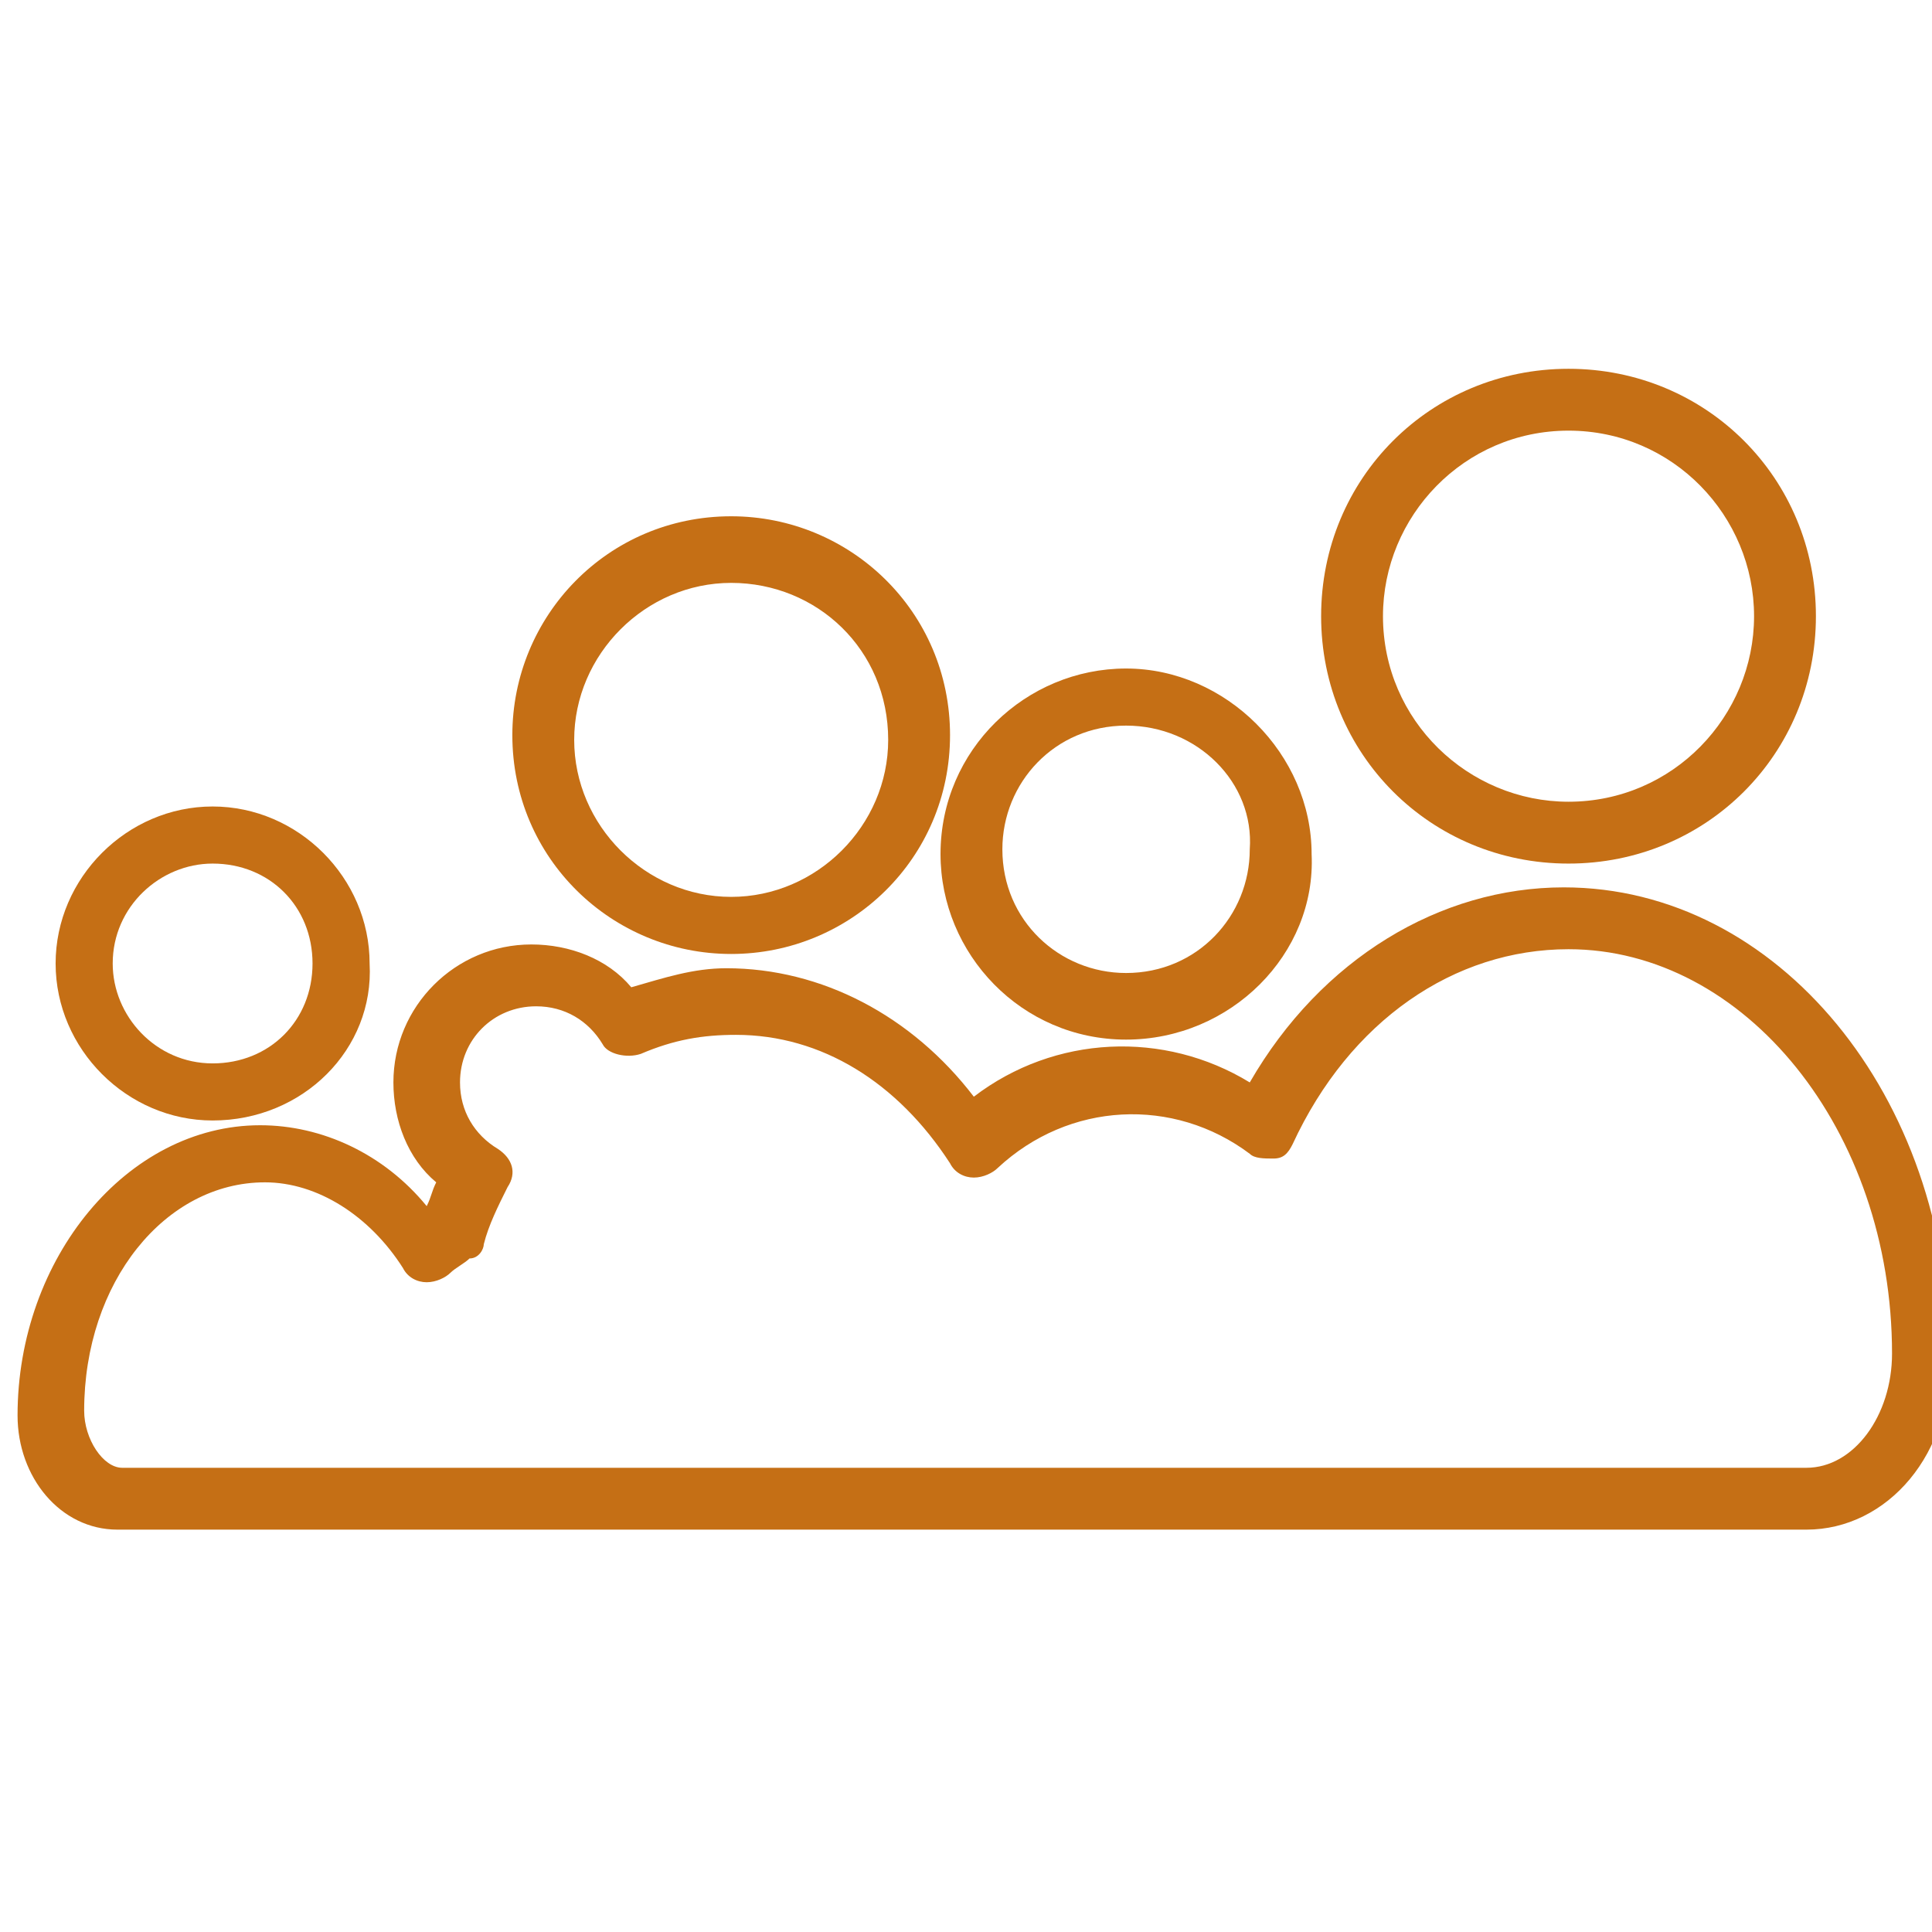
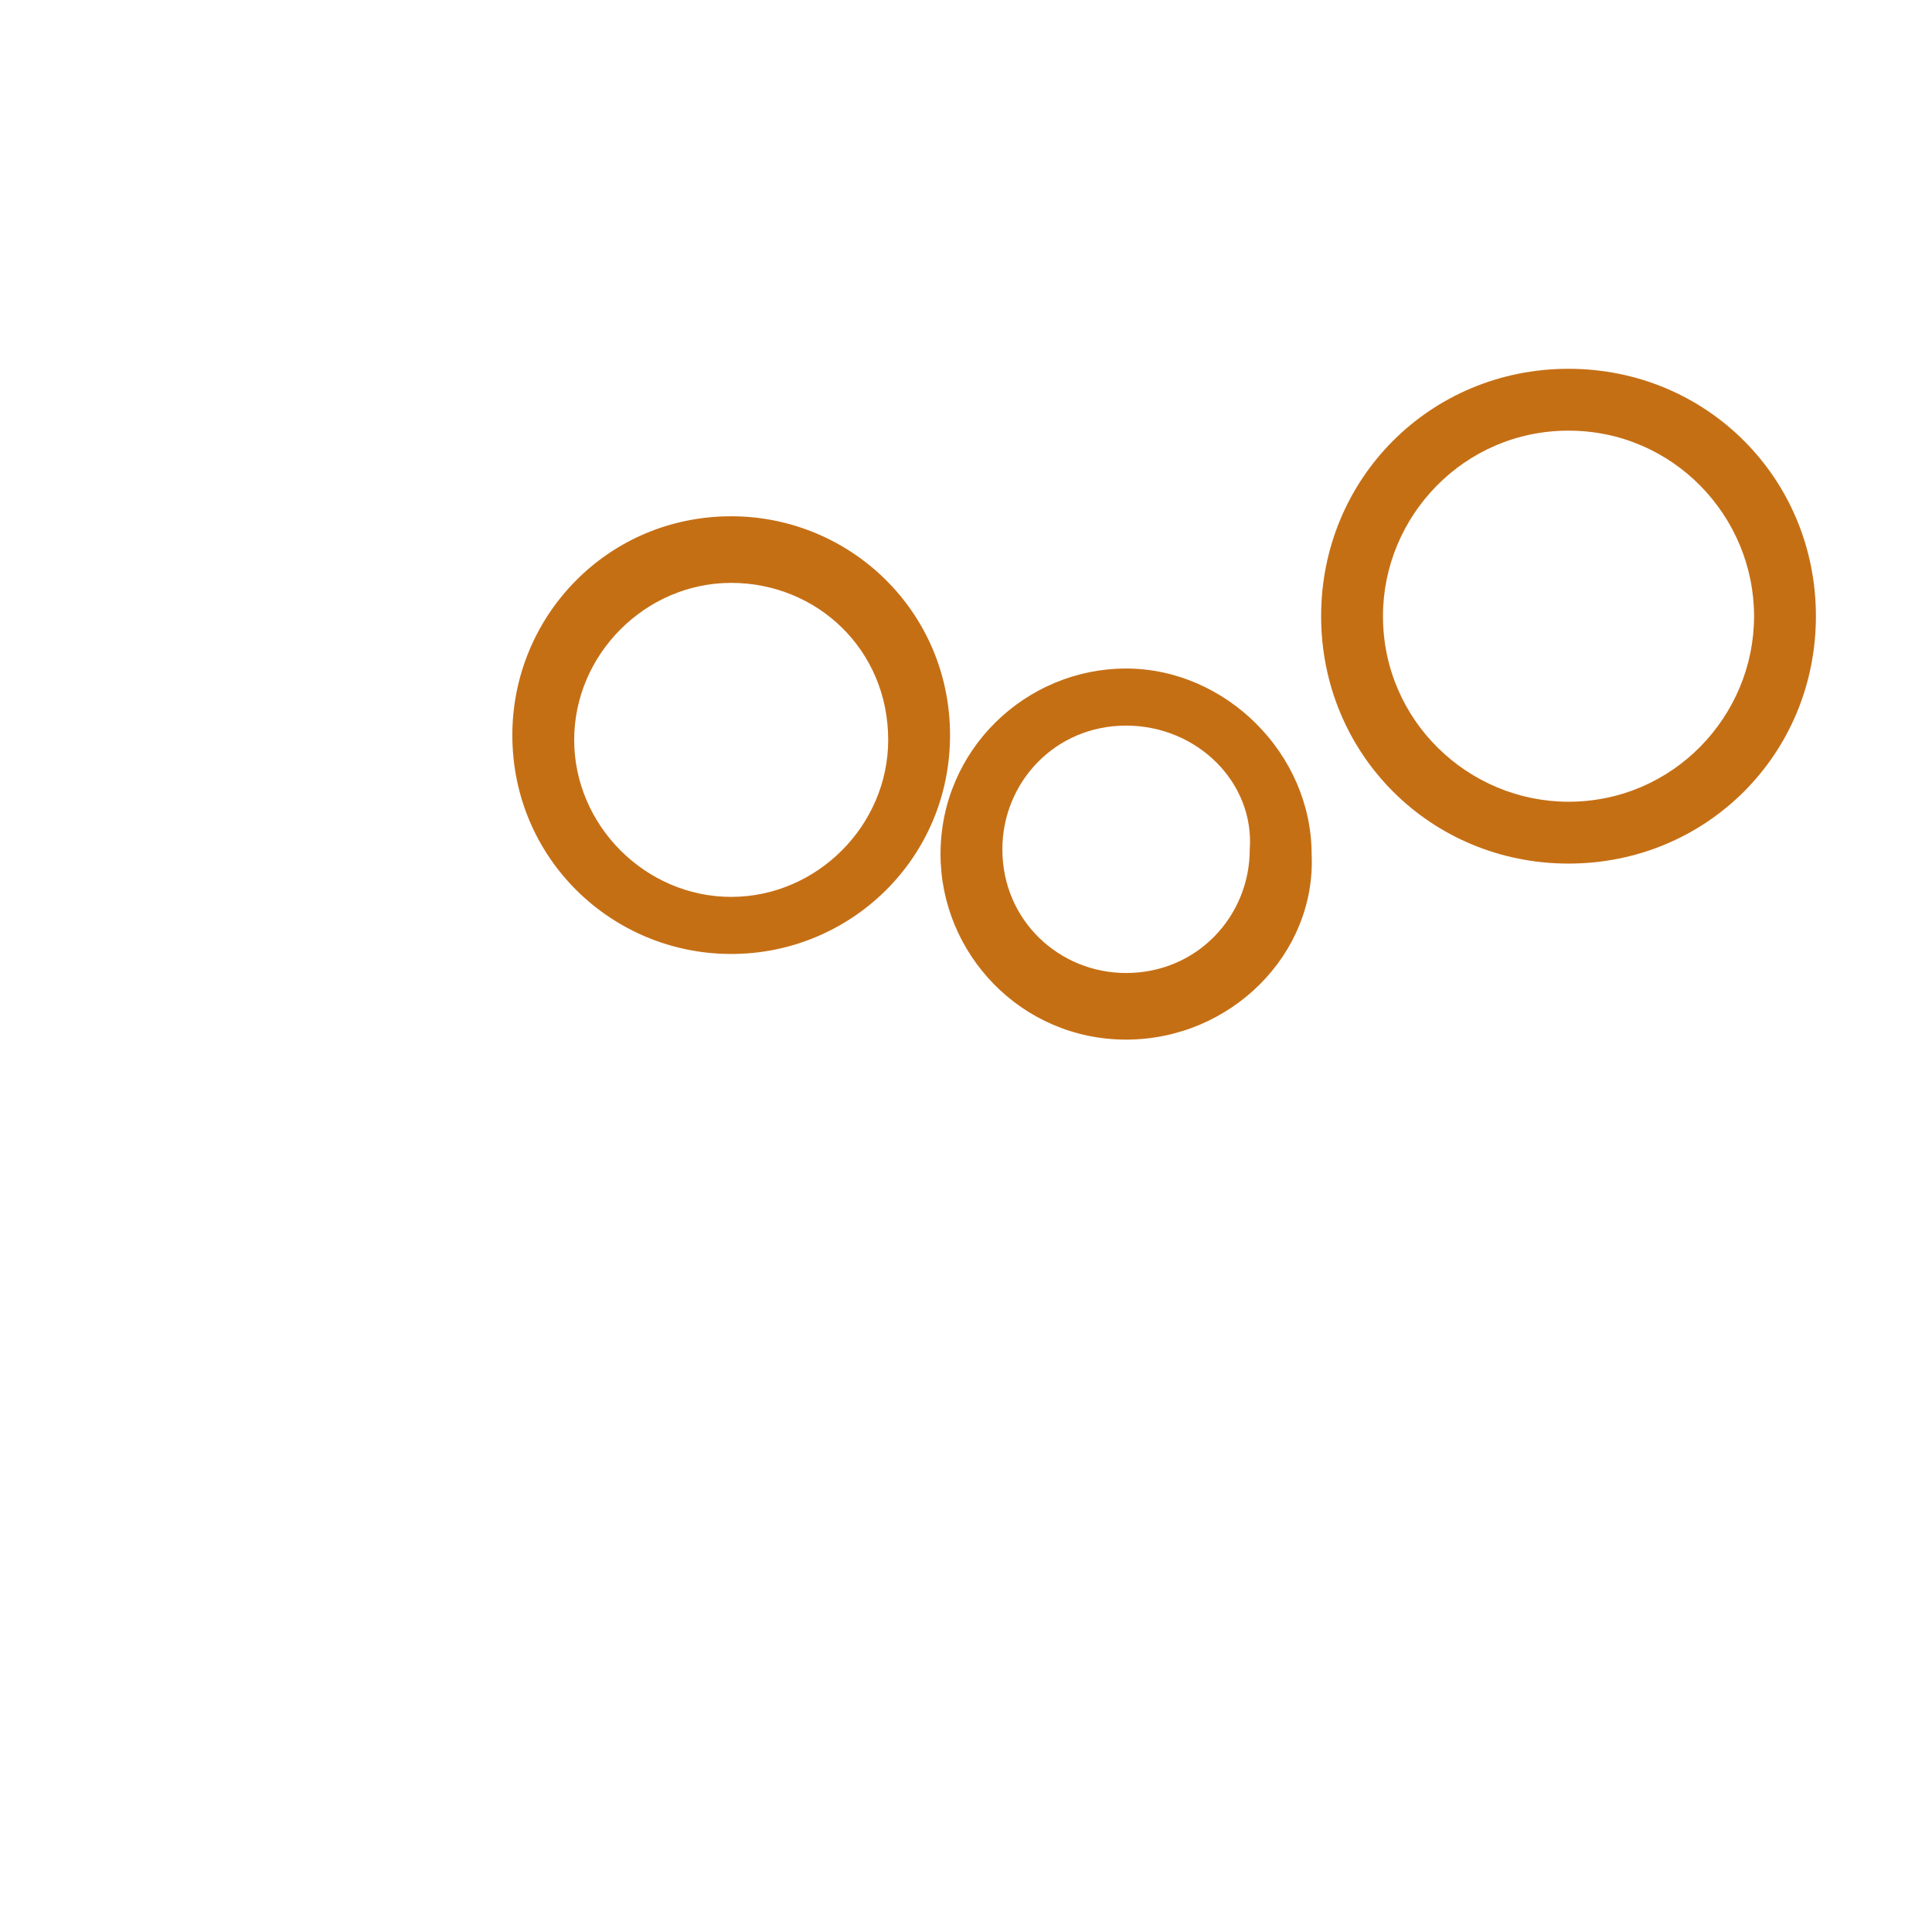
<svg xmlns="http://www.w3.org/2000/svg" xmlns:ns1="http://www.inkscape.org/namespaces/inkscape" xmlns:ns2="http://sodipodi.sourceforge.net/DTD/sodipodi-0.dtd" width="40" height="40" viewBox="0 0 40 40" id="svg11353" version="1.1" ns1:version="0.91 r13725" ns2:docname="familiares.svg">
  <defs id="defs11355" />
  <ns2:namedview id="base" pagecolor="#ffffff" bordercolor="#666666" borderopacity="1.0" ns1:pageopacity="0.0" ns1:pageshadow="2" ns1:zoom="2" ns1:cx="53.92832" ns1:cy="-20" ns1:document-units="px" ns1:current-layer="layer1" showgrid="false" units="px" ns1:window-width="1366" ns1:window-height="704" ns1:window-x="0" ns1:window-y="27" ns1:window-maximized="1" />
  <g ns1:label="Layer 1" ns1:groupmode="layer" id="layer1" transform="translate(0,-1012.362)">
    <g transform="matrix(0.985,0,0,0.985,3605.956,-2414.402)" id="g5519" style="fill:#c56f15;fill-opacity:1">
      <g id="g5521" style="fill:#c56f15;fill-opacity:1">
        <g id="g5523" style="fill:#c56f15;fill-opacity:1">
          <g id="g5525" style="fill:#c56f15;fill-opacity:1">
-             <path ns1:connector-curvature="0" class="st0" d="m -3622.9,3511.1 -10,0 c -0.1,0 -0.2,0 -0.4,0 -0.1,0 -0.2,0 -0.3,0 l -7.2,0 c -0.1,0 -0.2,0 -0.2,0 -0.1,0 -0.2,0 -0.2,0 l -10.9,0 c -0.1,0 -0.1,0 -0.2,0 -0.1,0 -0.1,0 -0.2,0 l -5.9,0 c -1.2,0 -2.1,-1.1 -2.1,-2.4 0,-3.3 2.3,-6.1 5.1,-6.1 1.3,0 2.6,0.6 3.5,1.7 0.1,-0.2 0.1,-0.3 0.2,-0.5 -0.6,-0.5 -0.9,-1.3 -0.9,-2.1 0,-1.6 1.3,-2.9 2.9,-2.9 0.8,0 1.6,0.3 2.1,0.9 0.7,-0.2 1.3,-0.4 2,-0.4 2,0 3.9,1 5.2,2.7 1.7,-1.3 4,-1.4 5.8,-0.3 1.5,-2.6 4,-4.1 6.6,-4.1 4.5,0 8.1,4.4 8.1,9.8 0.1,2.1 -1.3,3.7 -3,3.7 z m -10.4,-1.3 c 0,0 0.1,0 0.1,0 0.1,0 0.2,0 0.3,0 l 10,0 c 1,0 1.8,-1.1 1.8,-2.4 0,-4.7 -3.1,-8.5 -6.8,-8.5 -2.4,0 -4.6,1.5 -5.8,4.1 -0.1,0.2 -0.2,0.3 -0.4,0.3 -0.2,0 -0.4,0 -0.5,-0.1 -1.6,-1.2 -3.8,-1.1 -5.3,0.3 -0.1,0.1 -0.3,0.2 -0.5,0.2 -0.2,0 -0.4,-0.1 -0.5,-0.3 -1.1,-1.7 -2.7,-2.7 -4.5,-2.7 -0.7,0 -1.3,0.1 -2,0.4 -0.3,0.1 -0.7,0 -0.8,-0.2 -0.3,-0.5 -0.8,-0.8 -1.4,-0.8 -0.9,0 -1.6,0.7 -1.6,1.6 0,0.6 0.3,1.1 0.8,1.4 0.3,0.2 0.4,0.5 0.2,0.8 -0.2,0.4 -0.4,0.8 -0.5,1.2 0,0.1 -0.1,0.3 -0.3,0.3 -0.1,0.1 -0.3,0.2 -0.4,0.3 -0.1,0.1 -0.3,0.2 -0.5,0.2 -0.2,0 -0.4,-0.1 -0.5,-0.3 -0.7,-1.1 -1.8,-1.8 -2.9,-1.8 -2.1,0 -3.8,2.1 -3.8,4.8 0,0.6 0.4,1.2 0.8,1.2 l 5.9,0 c 0.1,0 0.2,0 0.3,0 l 11,0 c 0.1,0 0.1,0 0.2,0 0.1,0 0.1,0 0.2,0 0,0 0.1,0 0.1,0 l 7.2,0 c 0.1,0 0.1,0 0.2,0 -0.1,0 -0.1,0 -0.1,0 z" id="path5527" style="fill:#c56f15;fill-opacity:1" />
-           </g>
+             </g>
        </g>
      </g>
      <g id="g5529" style="fill:#c56f15;fill-opacity:1">
        <g id="g5531" style="fill:#c56f15;fill-opacity:1">
          <g id="g5533" style="fill:#c56f15;fill-opacity:1">
            <path ns1:connector-curvature="0" class="st0" d="m -3627.9,3497.1 c -2.9,0 -5.2,-2.3 -5.2,-5.2 0,-2.9 2.3,-5.2 5.2,-5.2 2.9,0 5.2,2.3 5.2,5.2 0,2.9 -2.3,5.2 -5.2,5.2 z m 0,-9.1 c -2.2,0 -3.9,1.8 -3.9,3.9 0,2.2 1.8,3.9 3.9,3.9 2.2,0 3.9,-1.8 3.9,-3.9 0,-2.1 -1.7,-3.9 -3.9,-3.9 z" id="path5535" style="fill:#c56f15;fill-opacity:1" />
          </g>
        </g>
      </g>
      <g id="g5537" style="fill:#c56f15;fill-opacity:1">
        <g id="g5539" style="fill:#c56f15;fill-opacity:1">
          <g id="g5541" style="fill:#c56f15;fill-opacity:1">
            <path ns1:connector-curvature="0" class="st0" d="m -3645.5,3499 c -2.5,0 -4.6,-2 -4.6,-4.6 0,-2.5 2,-4.6 4.6,-4.6 2.5,0 4.6,2 4.6,4.6 0,2.6 -2.1,4.6 -4.6,4.6 z m 0,-7.8 c -1.8,0 -3.3,1.5 -3.3,3.3 0,1.8 1.5,3.3 3.3,3.3 1.8,0 3.3,-1.5 3.3,-3.3 0,-1.9 -1.5,-3.3 -3.3,-3.3 z" id="path5543" style="fill:#c56f15;fill-opacity:1" />
          </g>
        </g>
      </g>
      <g id="g5545" style="fill:#c56f15;fill-opacity:1">
        <g id="g5547" style="fill:#c56f15;fill-opacity:1">
          <g id="g5549" style="fill:#c56f15;fill-opacity:1">
-             <path ns1:connector-curvature="0" class="st0" d="m -3637.2,3500.8 c -2.2,0 -3.9,-1.8 -3.9,-3.9 0,-2.2 1.8,-3.9 3.9,-3.9 2.1,0 3.9,1.8 3.9,3.9 0.1,2.1 -1.7,3.9 -3.9,3.9 z m 0,-6.6 c -1.5,0 -2.6,1.2 -2.6,2.6 0,1.5 1.2,2.6 2.6,2.6 1.5,0 2.6,-1.2 2.6,-2.6 0.1,-1.4 -1.1,-2.6 -2.6,-2.6 z" id="path5551" style="fill:#c56f15;fill-opacity:1" />
+             <path ns1:connector-curvature="0" class="st0" d="m -3637.2,3500.8 c -2.2,0 -3.9,-1.8 -3.9,-3.9 0,-2.2 1.8,-3.9 3.9,-3.9 2.1,0 3.9,1.8 3.9,3.9 0.1,2.1 -1.7,3.9 -3.9,3.9 m 0,-6.6 c -1.5,0 -2.6,1.2 -2.6,2.6 0,1.5 1.2,2.6 2.6,2.6 1.5,0 2.6,-1.2 2.6,-2.6 0.1,-1.4 -1.1,-2.6 -2.6,-2.6 z" id="path5551" style="fill:#c56f15;fill-opacity:1" />
          </g>
        </g>
      </g>
      <g id="g5553" style="fill:#c56f15;fill-opacity:1">
        <g id="g5555" style="fill:#c56f15;fill-opacity:1">
          <g id="g5557" style="fill:#c56f15;fill-opacity:1">
-             <path ns1:connector-curvature="0" class="st0" d="m -3656.4,3502.5 c -1.8,0 -3.3,-1.5 -3.3,-3.3 0,-1.8 1.5,-3.3 3.3,-3.3 1.8,0 3.3,1.5 3.3,3.3 0.1,1.8 -1.4,3.3 -3.3,3.3 z m 0,-5.4 c -1.1,0 -2.1,0.9 -2.1,2.1 0,1.1 0.9,2.1 2.1,2.1 1.2,0 2.1,-0.9 2.1,-2.1 0,-1.2 -0.9,-2.1 -2.1,-2.1 z" id="path5559" style="fill:#c56f15;fill-opacity:1" />
-           </g>
+             </g>
        </g>
      </g>
    </g>
  </g>
</svg>